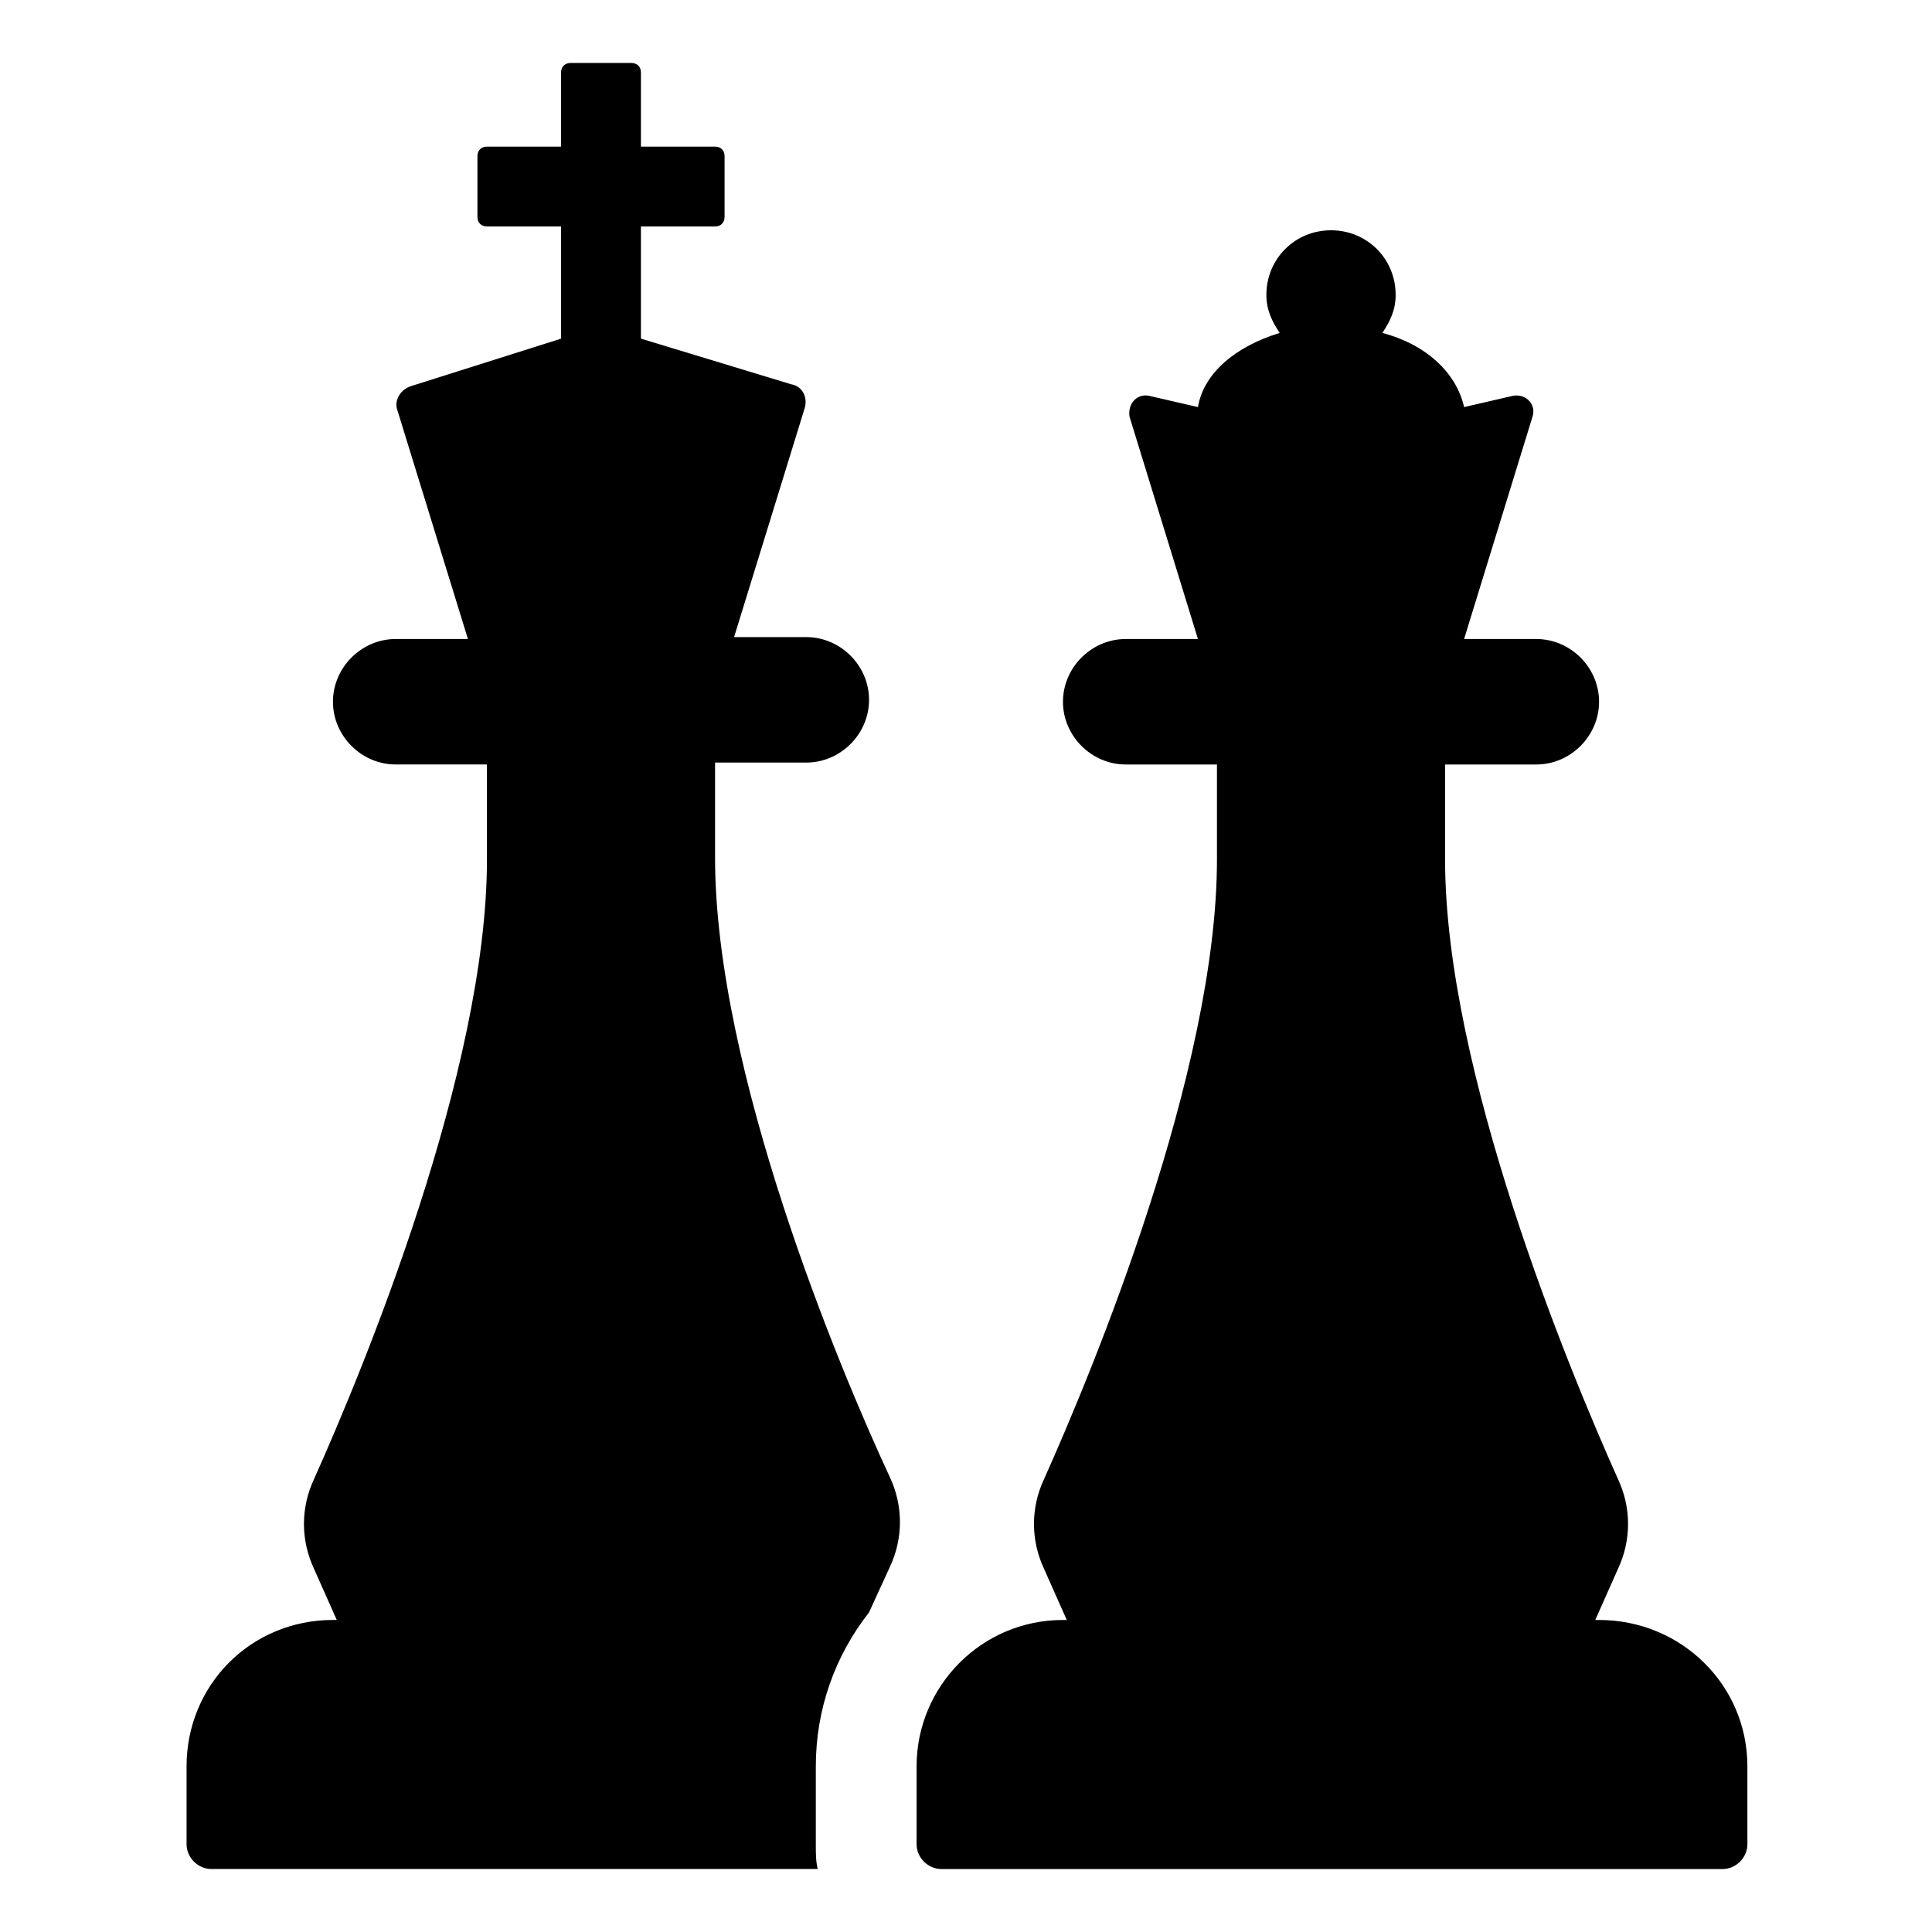
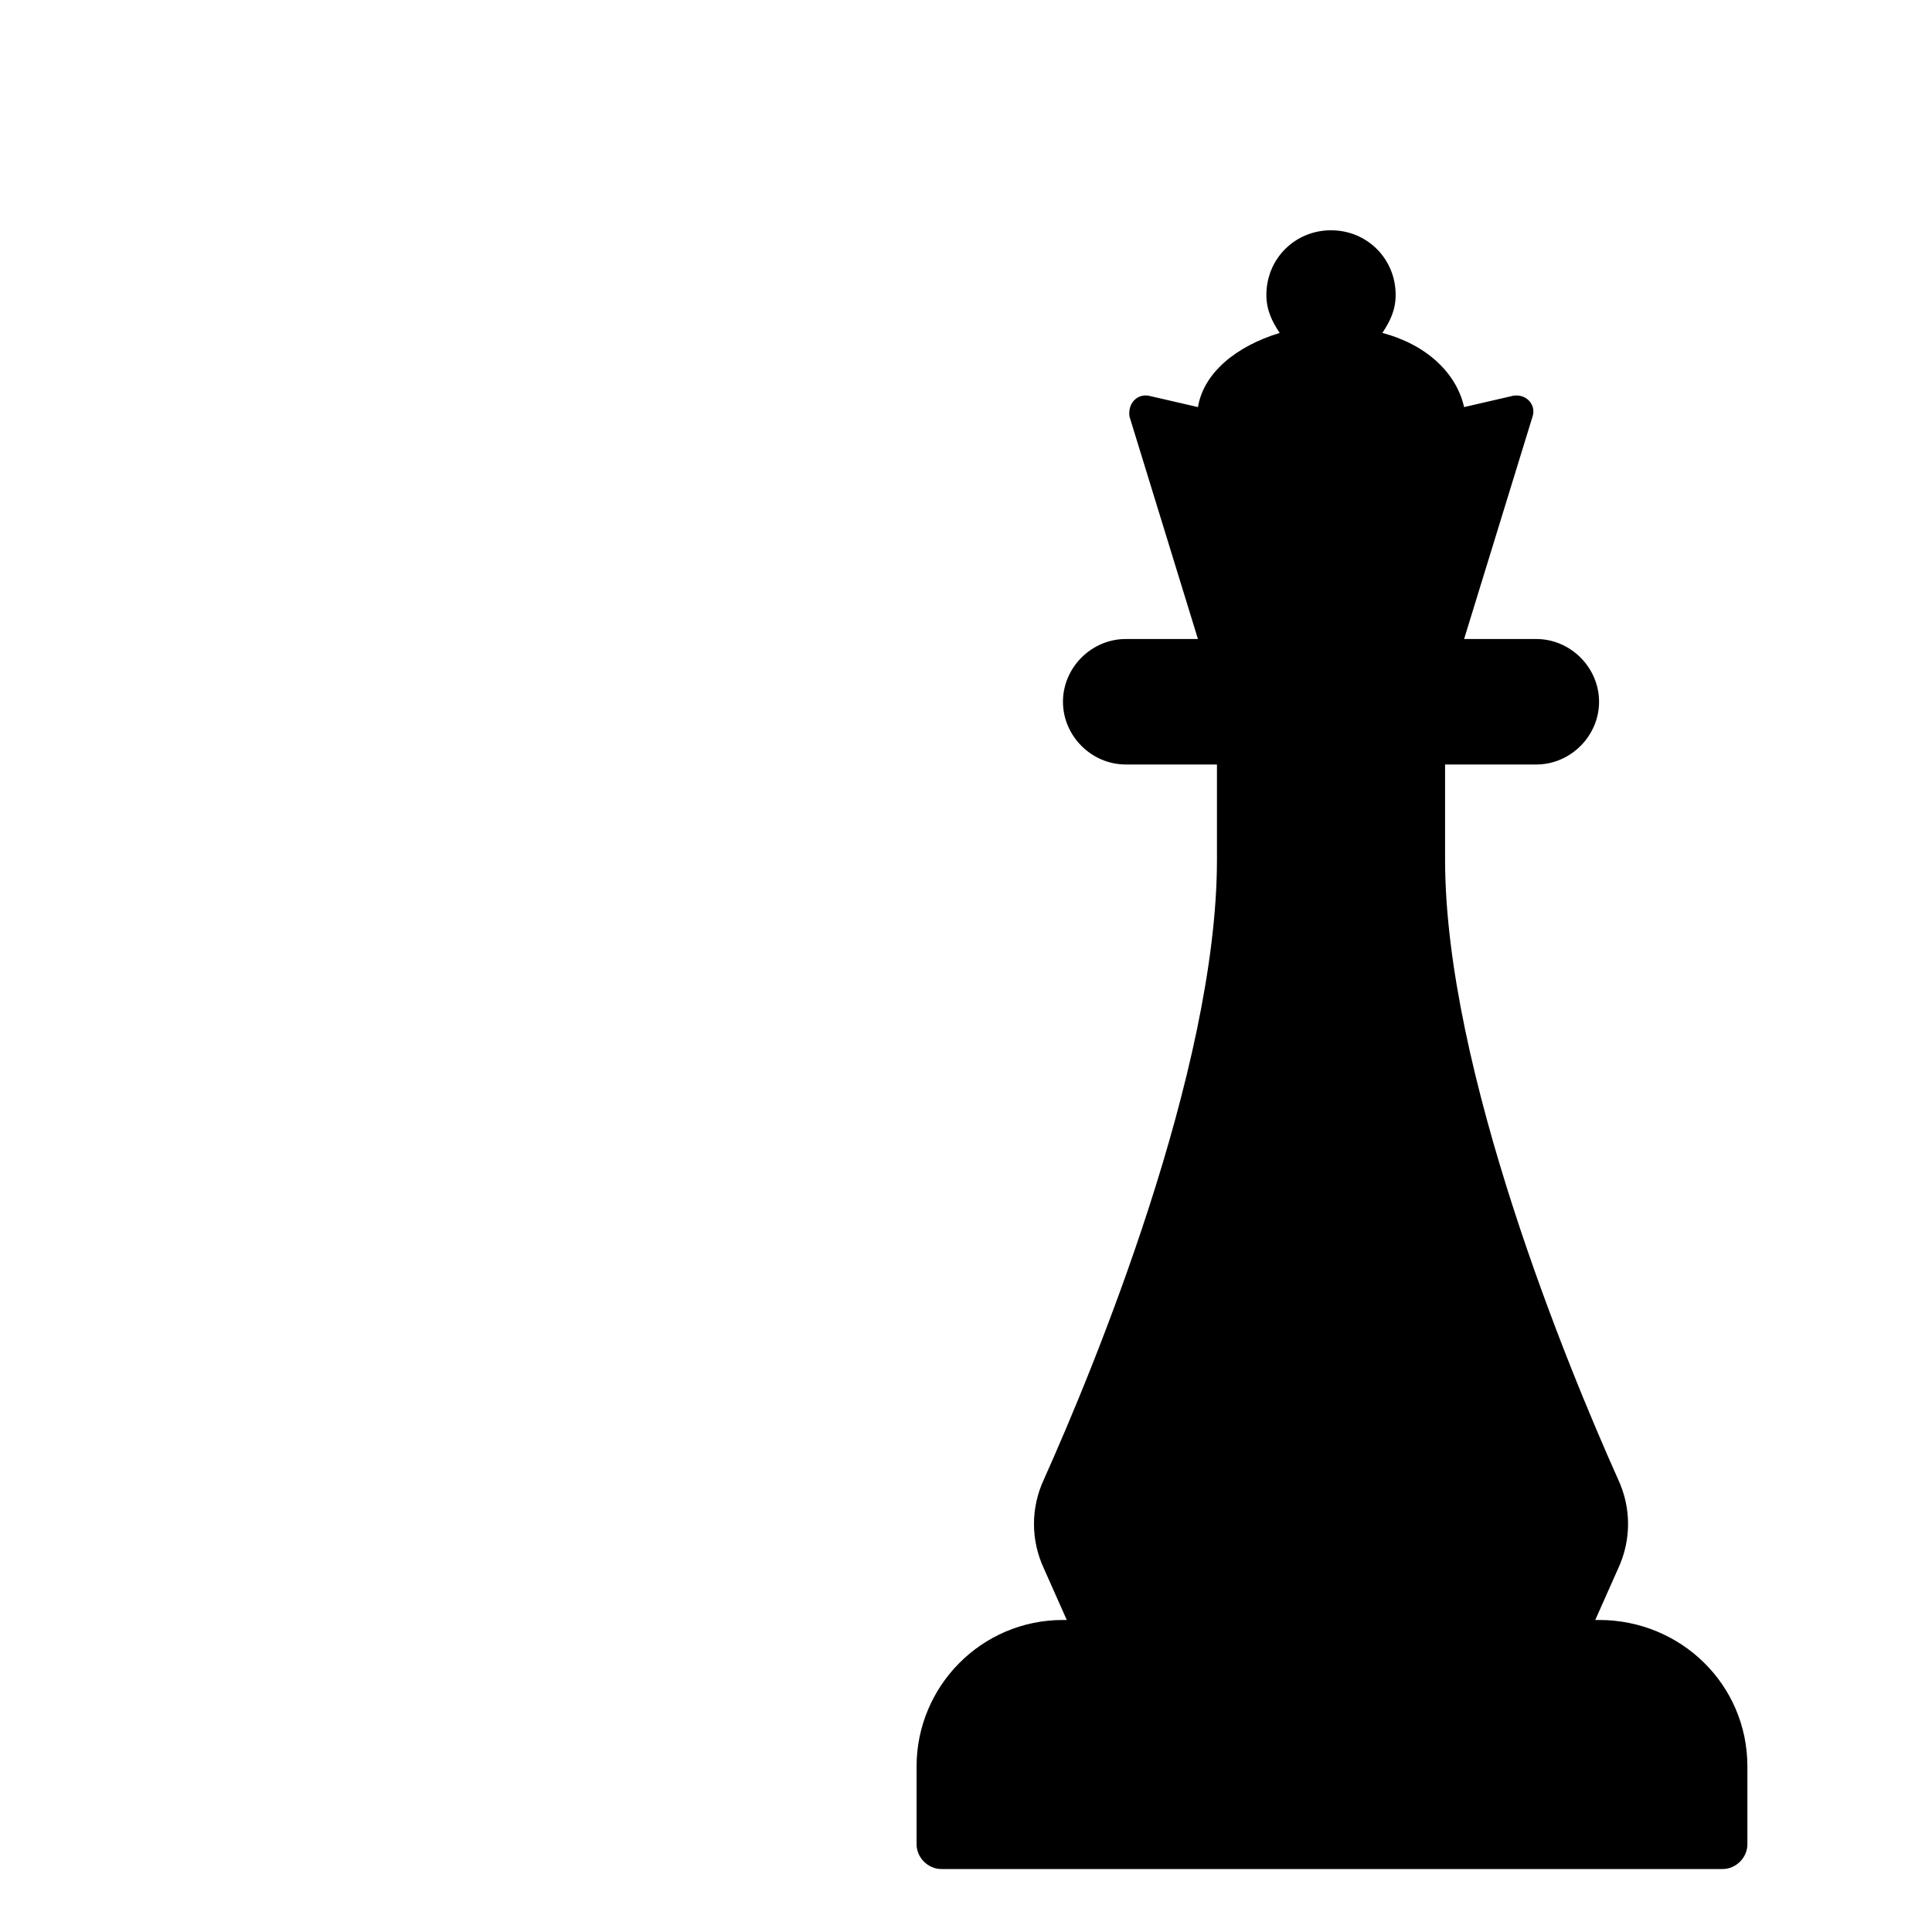
<svg xmlns="http://www.w3.org/2000/svg" fill="#000000" width="800px" height="800px" version="1.1" viewBox="144 144 512 512">
  <g>
-     <path d="m333.5 371.28v-25.191h24.184c9.07 0 16.625-7.559 16.625-16.625 0-9.07-7.559-16.625-16.625-16.625h-19.145l18.641-60.457c1.008-3.023-0.504-6.047-3.527-6.551l-39.801-12.09v-29.727h19.648c1.512 0 2.519-1.008 2.519-2.519v-16.121c0-1.512-1.008-2.519-2.519-2.519h-19.648v-19.648c0-1.512-1.008-2.519-2.519-2.519h-16.121c-1.512 0-2.519 1.008-2.519 2.519v19.648h-19.648c-1.512 0-2.519 1.008-2.519 2.519v16.121c0 1.512 1.008 2.519 2.519 2.519h19.648v29.727l-39.801 12.594c-3.023 1.008-4.535 4.031-3.527 6.551l18.641 60.457h-19.145c-9.07 0-16.625 7.559-16.625 16.625 0 9.07 7.559 16.625 16.625 16.625h24.184v25.191c0 55.922-32.746 135.02-45.848 164.24-3.527 7.559-3.527 16.121 0 23.68l6.047 13.602h-1.008c-21.664 0-38.793 17.129-38.793 38.793v20.656c0 3.527 3.023 6.551 6.551 6.551h160.71c-0.504-2.016-0.504-4.031-0.504-6.551v-20.656c0-15.113 5.039-29.223 14.105-40.809l5.543-12.09c3.527-7.559 3.527-16.121 0-23.68-13.605-29.223-46.352-107.82-46.352-164.24z" />
    <path d="m567.77 573.31h-1.008l6.047-13.602c3.527-7.559 3.527-16.121 0-23.68-13.098-29.223-45.848-108.32-45.848-164.24v-25.191h24.184c9.07 0 16.625-7.559 16.625-16.625 0-9.07-7.559-16.625-16.625-16.625h-19.145l18.137-58.945c1.008-3.023-1.512-6.047-5.039-5.543l-13.098 3.023c-2.016-9.07-10.078-16.625-21.664-19.648 2.016-3.023 3.527-6.047 3.527-10.078 0-9.574-7.559-17.129-17.129-17.129-9.574 0-17.129 7.559-17.129 17.129 0 4.031 1.512 7.055 3.527 10.078-11.586 3.527-20.152 10.578-21.664 19.648l-13.098-3.023c-3.023-0.504-5.543 2.016-5.039 5.543l18.137 58.945h-19.145c-9.07 0-16.625 7.559-16.625 16.625 0 9.07 7.559 16.625 16.625 16.625h24.184v25.191c0 55.922-32.746 135.02-45.848 164.24-3.527 7.559-3.527 16.121 0 23.68l6.047 13.602h-1.008c-21.664 0-38.793 17.633-38.793 38.793v20.656c0 3.527 3.023 6.551 6.551 6.551h207.07c3.527 0 6.551-3.023 6.551-6.551v-20.656c-0.008-21.664-17.641-38.793-39.305-38.793z" />
  </g>
</svg>